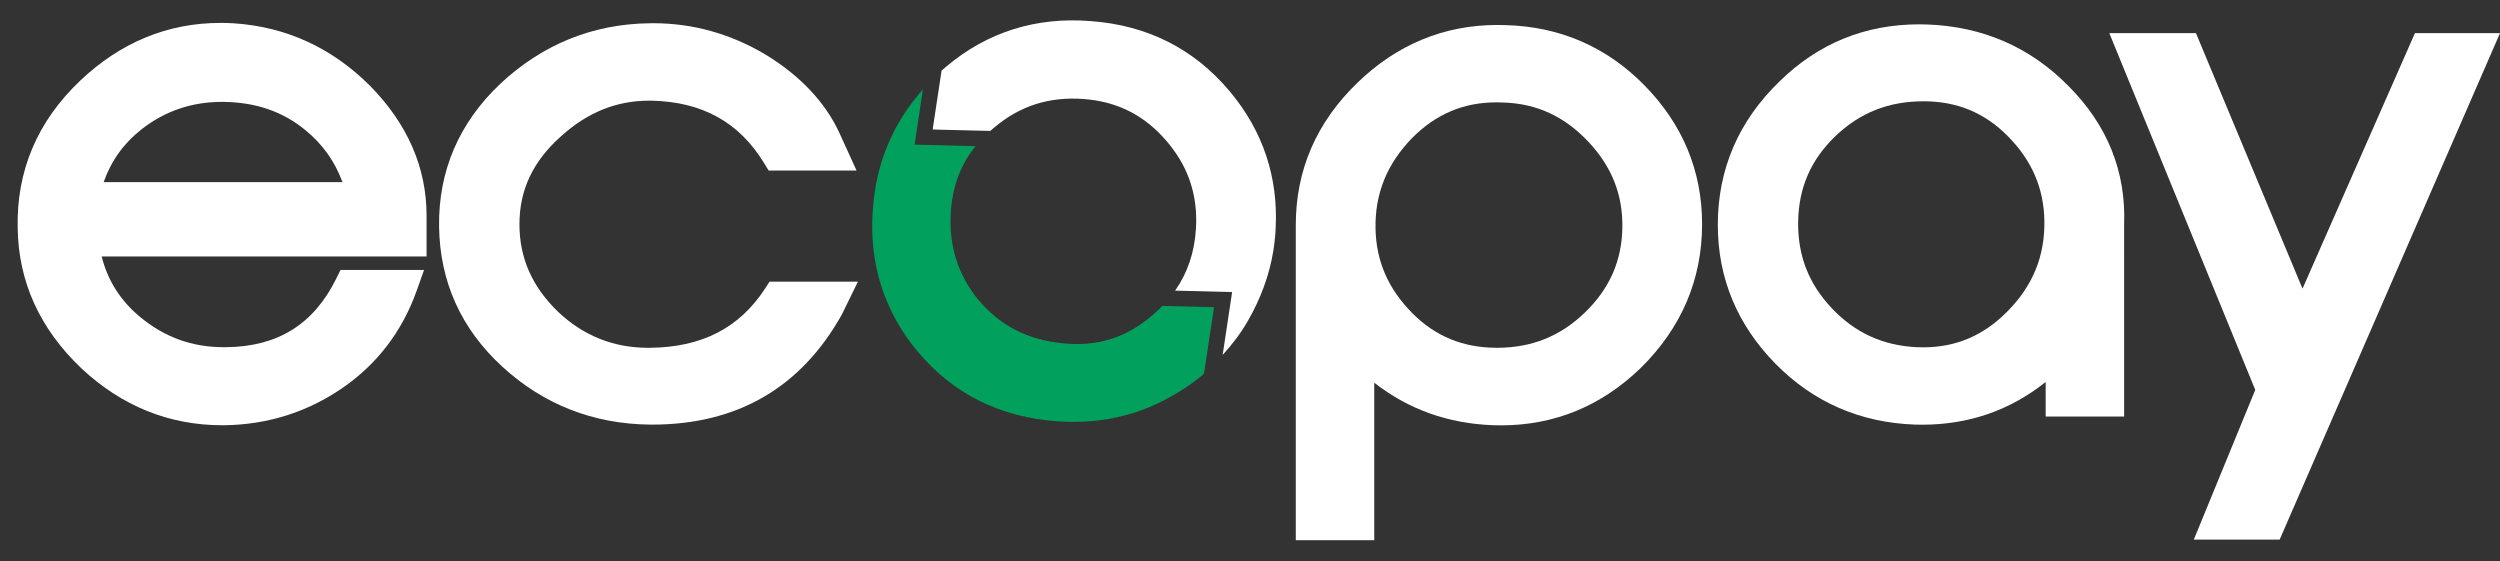
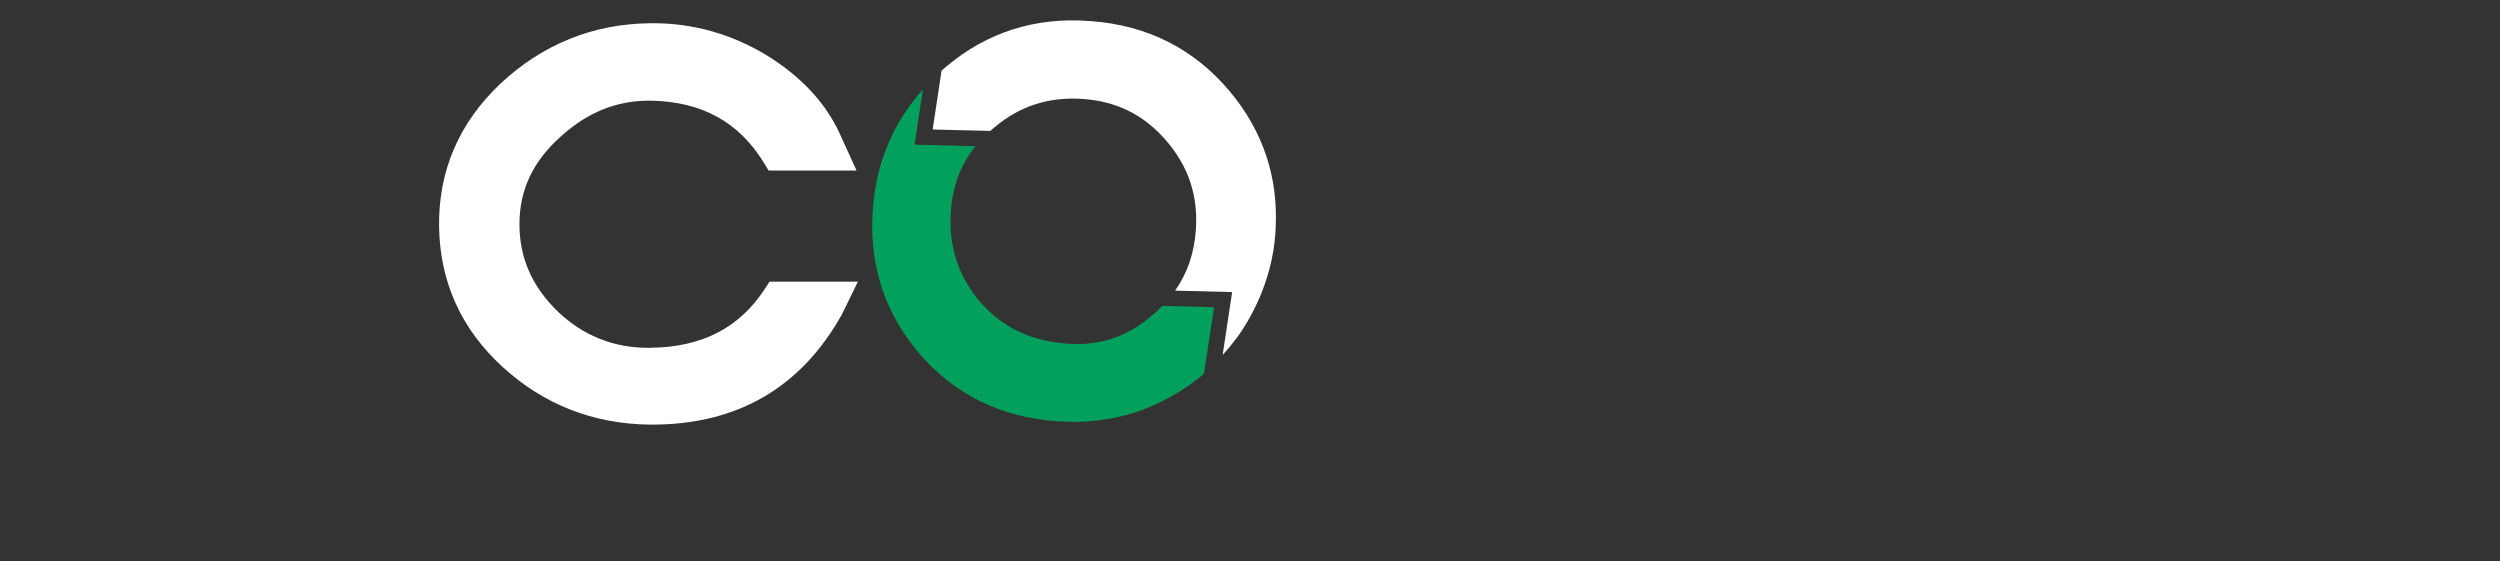
<svg xmlns="http://www.w3.org/2000/svg" version="1.1" id="Capa_1" x="0px" y="0px" width="720px" height="161.575px" viewBox="0 0 720 161.575" enable-background="new 0 0 720 161.575" xml:space="preserve">
  <rect x="0" y="0" width="720" height="161.575" fill="#333333" stroke="none" />
  <path fill="#02A05D" d="M252.306,76.545c-1.046-5.234-1.355-10.719-0.906-16.438c0.922-13.123,5.764-24.645,14.393-34.361  c-0.793,5.285-1.587,10.572-2.388,15.912c5.868,0.148,11.668,0.295,17.548,0.443c-4.162,5.143-6.486,11.154-7.058,18.219  c-0.005,0.049-0.006,0.096-0.01,0.145c-0.04,0.512-0.07,1.021-0.093,1.525c-0.394,9.037,2.1,16.875,7.556,23.857  c6.342,7.811,14.481,12.068,24.937,13.031c9.573,0.986,17.782-1.521,25.094-7.658c0.494-0.414,0.98-0.842,1.508-1.326  c0.652-0.586,1.269-1.186,1.863-1.795c0.357,0.012,0.713,0.023,1.069,0.031c4.574,0.115,9.148,0.23,13.777,0.348  c-0.003,0.199,0.005,0.283-0.01,0.367c-0.918,6.131-1.832,12.262-2.778,18.393c-0.007,0.043-0.024,0.088-0.04,0.131  c-0.088,0.281-0.303,0.572-0.53,0.746c-1.558,1.195-3.091,2.43-4.728,3.504c-1.542,1.012-3.103,1.943-4.68,2.803  c-5.53,3.109-11.448,5.193-17.72,6.252c-1.966,0.338-3.951,0.576-5.959,0.695c-2.787,0.178-5.638,0.168-8.55-0.033  c-16.526-1.154-30.053-7.871-40.202-19.969C258.154,93.922,254.117,85.614,252.306,76.545z" />
-   <path fill="#FFFFFF" d="M67.177,6.702c-1.236-0.07-2.464-0.104-3.677-0.104c-15.193,0-28.789,5.596-40.412,16.639  C10.75,34.956,4.698,49.26,5.1,65.706c0.197,15.426,6.375,29.018,18.388,40.422c11.619,10.84,25.239,16.342,40.484,16.342  l0.811-0.006c12.295-0.193,23.604-3.75,33.614-10.57c10.134-6.904,17.405-16.389,21.611-28.186l2.13-5.975H98.075l-1.23,2.496  c-6.472,13.135-16.817,19.6-31.653,19.76l-0.724,0.004c-9.178,0-17.092-2.867-24.19-8.77c-5.595-4.645-9.279-10.471-10.998-17.367  h93.569v-11.77c0-13.797-5.457-26.355-16.246-37.346C95.593,13.735,82.34,7.667,67.177,6.702z M29.843,52.454  c2.229-6.248,5.877-11.297,11.059-15.32c6.652-5.172,14.382-7.791,22.972-7.791l0.764,0.002c9.193,0.168,16.802,2.809,23.249,8.076  c5.01,4.086,8.553,9.037,10.741,15.033H29.843z" />
  <path fill="#FFFFFF" d="M220.313,83.145c-7.355,11.289-18.147,16.855-33.022,17.018l-0.678,0.004  c-9.888,0-18.595-3.48-25.837-10.318c-7.521-7.26-11.175-15.525-11.175-25.27c0-9.9,3.909-18.186,11.987-25.342  c7.629-6.896,15.938-10.248,25.404-10.248l0.641,0.002c14.631,0.32,25.237,6.201,32.423,17.977l1.311,2.145h25.323l-4.926-10.803  c-4.107-8.877-11.266-16.475-21.324-22.619c-10.055-5.971-20.918-9.006-32.285-9.006L187.126,6.7  c-16.381,0.188-30.854,6.045-43.049,17.428c-11.893,11.287-17.82,25.1-17.622,41.045c0.202,15.932,6.335,29.537,18.23,40.445  c11.849,10.869,26.127,16.479,42.453,16.668l0.664,0.002c24.492,0,42.841-10.592,54.656-31.711l4.618-9.459h-25.443L220.313,83.145z  " />
-   <path fill="#FFFFFF" d="M433.51,7.233c-0.762-0.027-1.518-0.041-2.27-0.041c-15.313,0-28.86,5.588-40.274,16.604  c-11.795,11.391-17.778,25.17-17.778,40.961v90.818h22.594v-45.355c9.835,7.684,21.32,11.793,34.279,12.24  c0.759,0.027,1.515,0.041,2.271,0.041h0.002c15.313,0,28.803-5.527,40.117-16.453c11.776-11.561,17.75-25.514,17.75-41.469  c0-15.33-5.582-28.781-16.588-39.988C462.676,13.454,449.166,7.614,433.51,7.233z M456.433,90.026  c-7.063,6.822-15.34,10.137-25.293,10.137c-9.786,0-17.792-3.291-24.48-10.063c-6.912-7-10.352-14.967-10.51-24.348  c-0.164-10.018,3.283-18.523,10.508-25.975c6.873-6.93,14.841-10.303,24.359-10.303c0.642,0,1.289,0.018,2.005,0.053  c9.561,0.313,17.528,3.984,24.377,11.238c6.789,7.189,10.006,15.305,9.842,24.807C467.076,75.167,463.541,83.163,456.433,90.026z" />
-   <path fill="#FFFFFF" d="M595.707,24.766c-10.986-11.176-24.66-17.133-40.65-17.715c-0.795-0.025-1.584-0.039-2.366-0.039  c-15.563,0-29.089,5.533-40.181,16.428c-11.797,11.391-17.781,25.291-17.781,41.314c0,15.33,5.584,28.781,16.591,39.988  c10.862,11.061,24.352,16.959,40.116,17.539c0.722,0.021,1.437,0.033,2.146,0.033c13.412,0,25.34-4.131,35.57-12.307v9.959h22.594  l-0.006-55.215C612.338,49.459,606.94,35.997,595.707,24.766z M578.09,89.735c-6.863,6.93-14.795,10.297-24.258,10.297  c-0.615,0-1.234-0.014-1.852-0.039c-9.771-0.488-17.769-4.164-24.443-11.244c-6.672-7.066-9.832-15.236-9.666-24.986  c0.168-9.713,3.643-17.713,10.627-24.455c7.064-6.82,15.396-10.137,25.475-10.137c9.656,0,17.609,3.295,24.3,10.064  c6.907,6.996,10.352,14.965,10.51,24.346C588.949,73.756,585.453,82.315,578.09,89.735z" />
-   <polygon fill="#FFFFFF" points="695.502,9.542 663.125,83.133 632.431,9.542 607.481,9.542 649.513,112.288 631.819,155.399   656.543,155.399 720,9.542 " />
  <path fill="#FFFFFF" d="M338.427,83.7c3.627-5.158,5.611-11.086,6.015-17.945c0.036-0.629,0.059-1.25,0.065-1.867  c0.001-0.113-0.004-0.225-0.002-0.34c0.039-8.756-2.815-16.346-8.721-23.141c-5.555-6.393-12.198-10.172-20.225-11.482  c-0.896-0.146-1.813-0.254-2.745-0.34c-0.296-0.027-0.589-0.061-0.89-0.082c-9.806-0.686-18.14,1.975-25.48,8.135l-0.556,0.473  c-0.23,0.191-0.449,0.393-0.673,0.59c-4.338-0.09-8.675-0.199-13.012-0.311c-1.181-0.027-2.361-0.064-3.548-0.1  c-0.001-0.174-0.012-0.26,0.001-0.342c0.832-5.533,1.665-11.068,2.515-16.6c0.471-0.418,0.943-0.83,1.422-1.232  c11.778-9.883,25.711-14.273,41.378-13.047c16.358,1.141,29.878,7.943,40.182,20.223c4.854,5.787,8.385,12.061,10.59,18.77  c2.131,6.479,3.014,13.365,2.646,20.619c-0.026,0.553-0.051,1.102-0.093,1.658c-0.003,0.043-0.004,0.086-0.007,0.131  c-0.012,0.146-0.031,0.287-0.044,0.432c-0.063,0.709-0.132,1.414-0.215,2.115c-0.069,0.561-0.147,1.121-0.233,1.682  c-0.027,0.195-0.056,0.391-0.086,0.586c-1.143,6.928-3.585,13.645-7.334,20.145c-2,3.469-4.389,6.652-7.254,9.799  c0.932-6.18,1.826-12.123,2.729-18.111C349.356,83.973,343.918,83.836,338.427,83.7z" />
</svg>